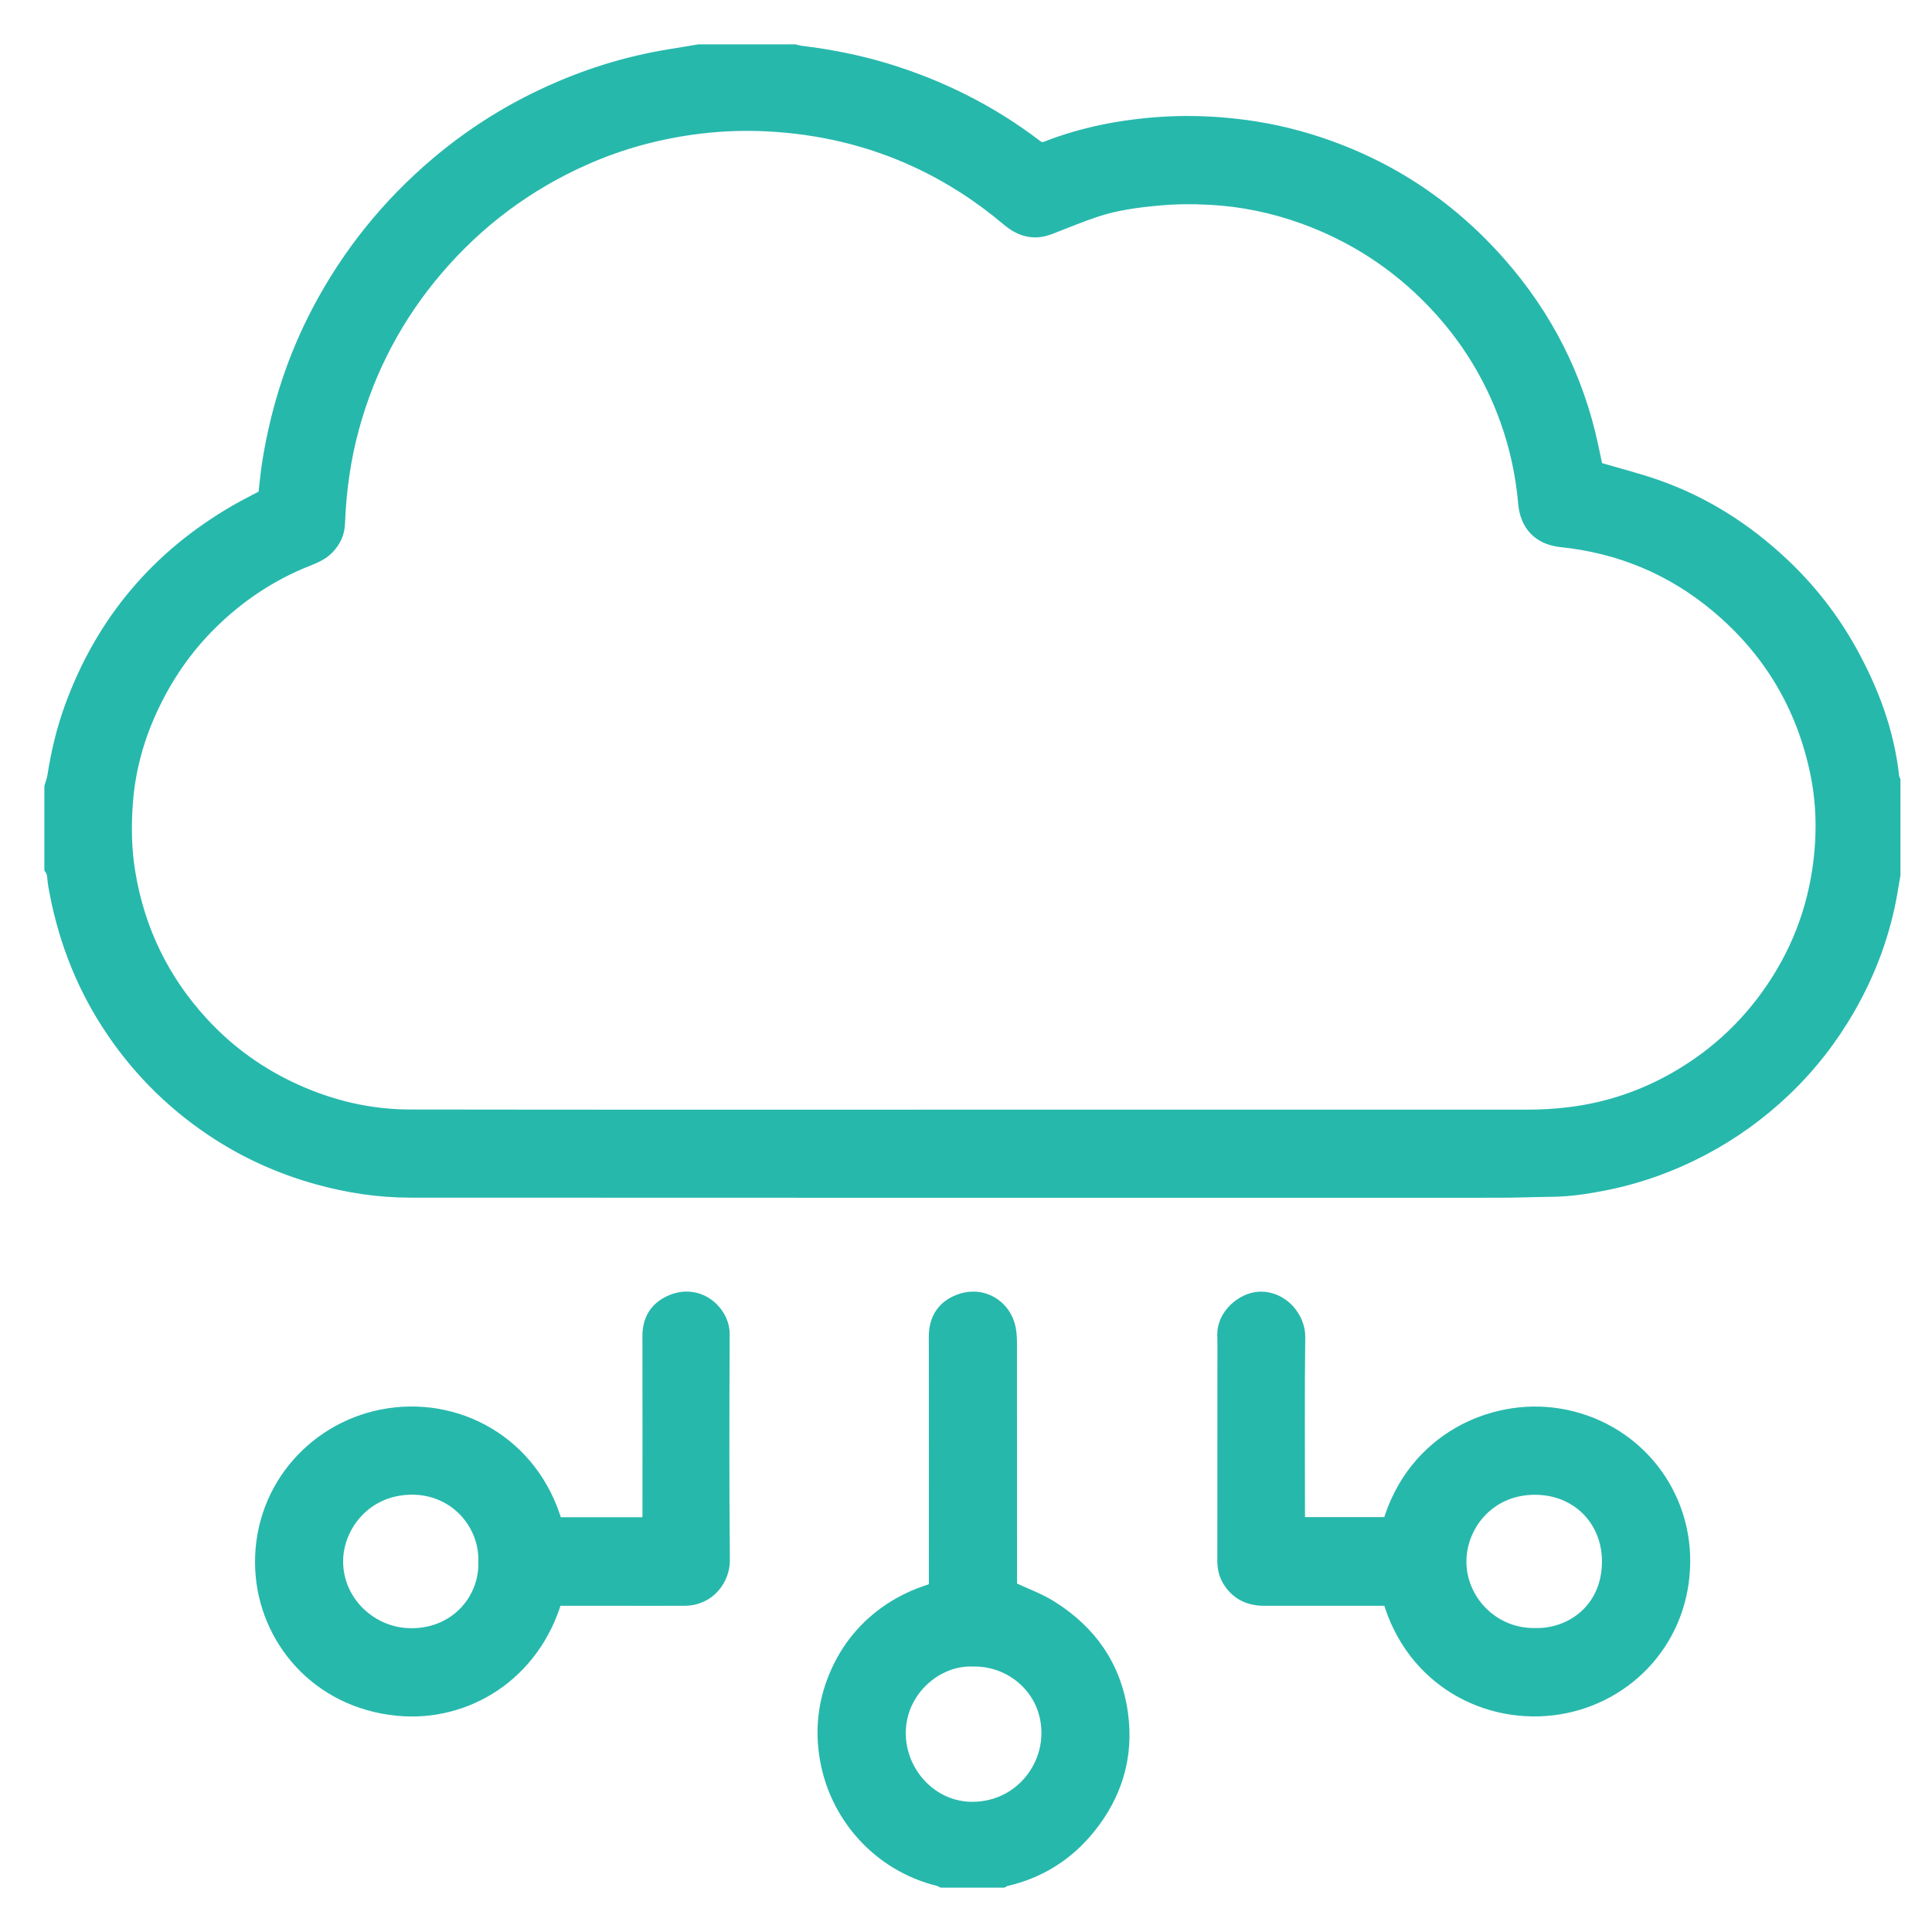
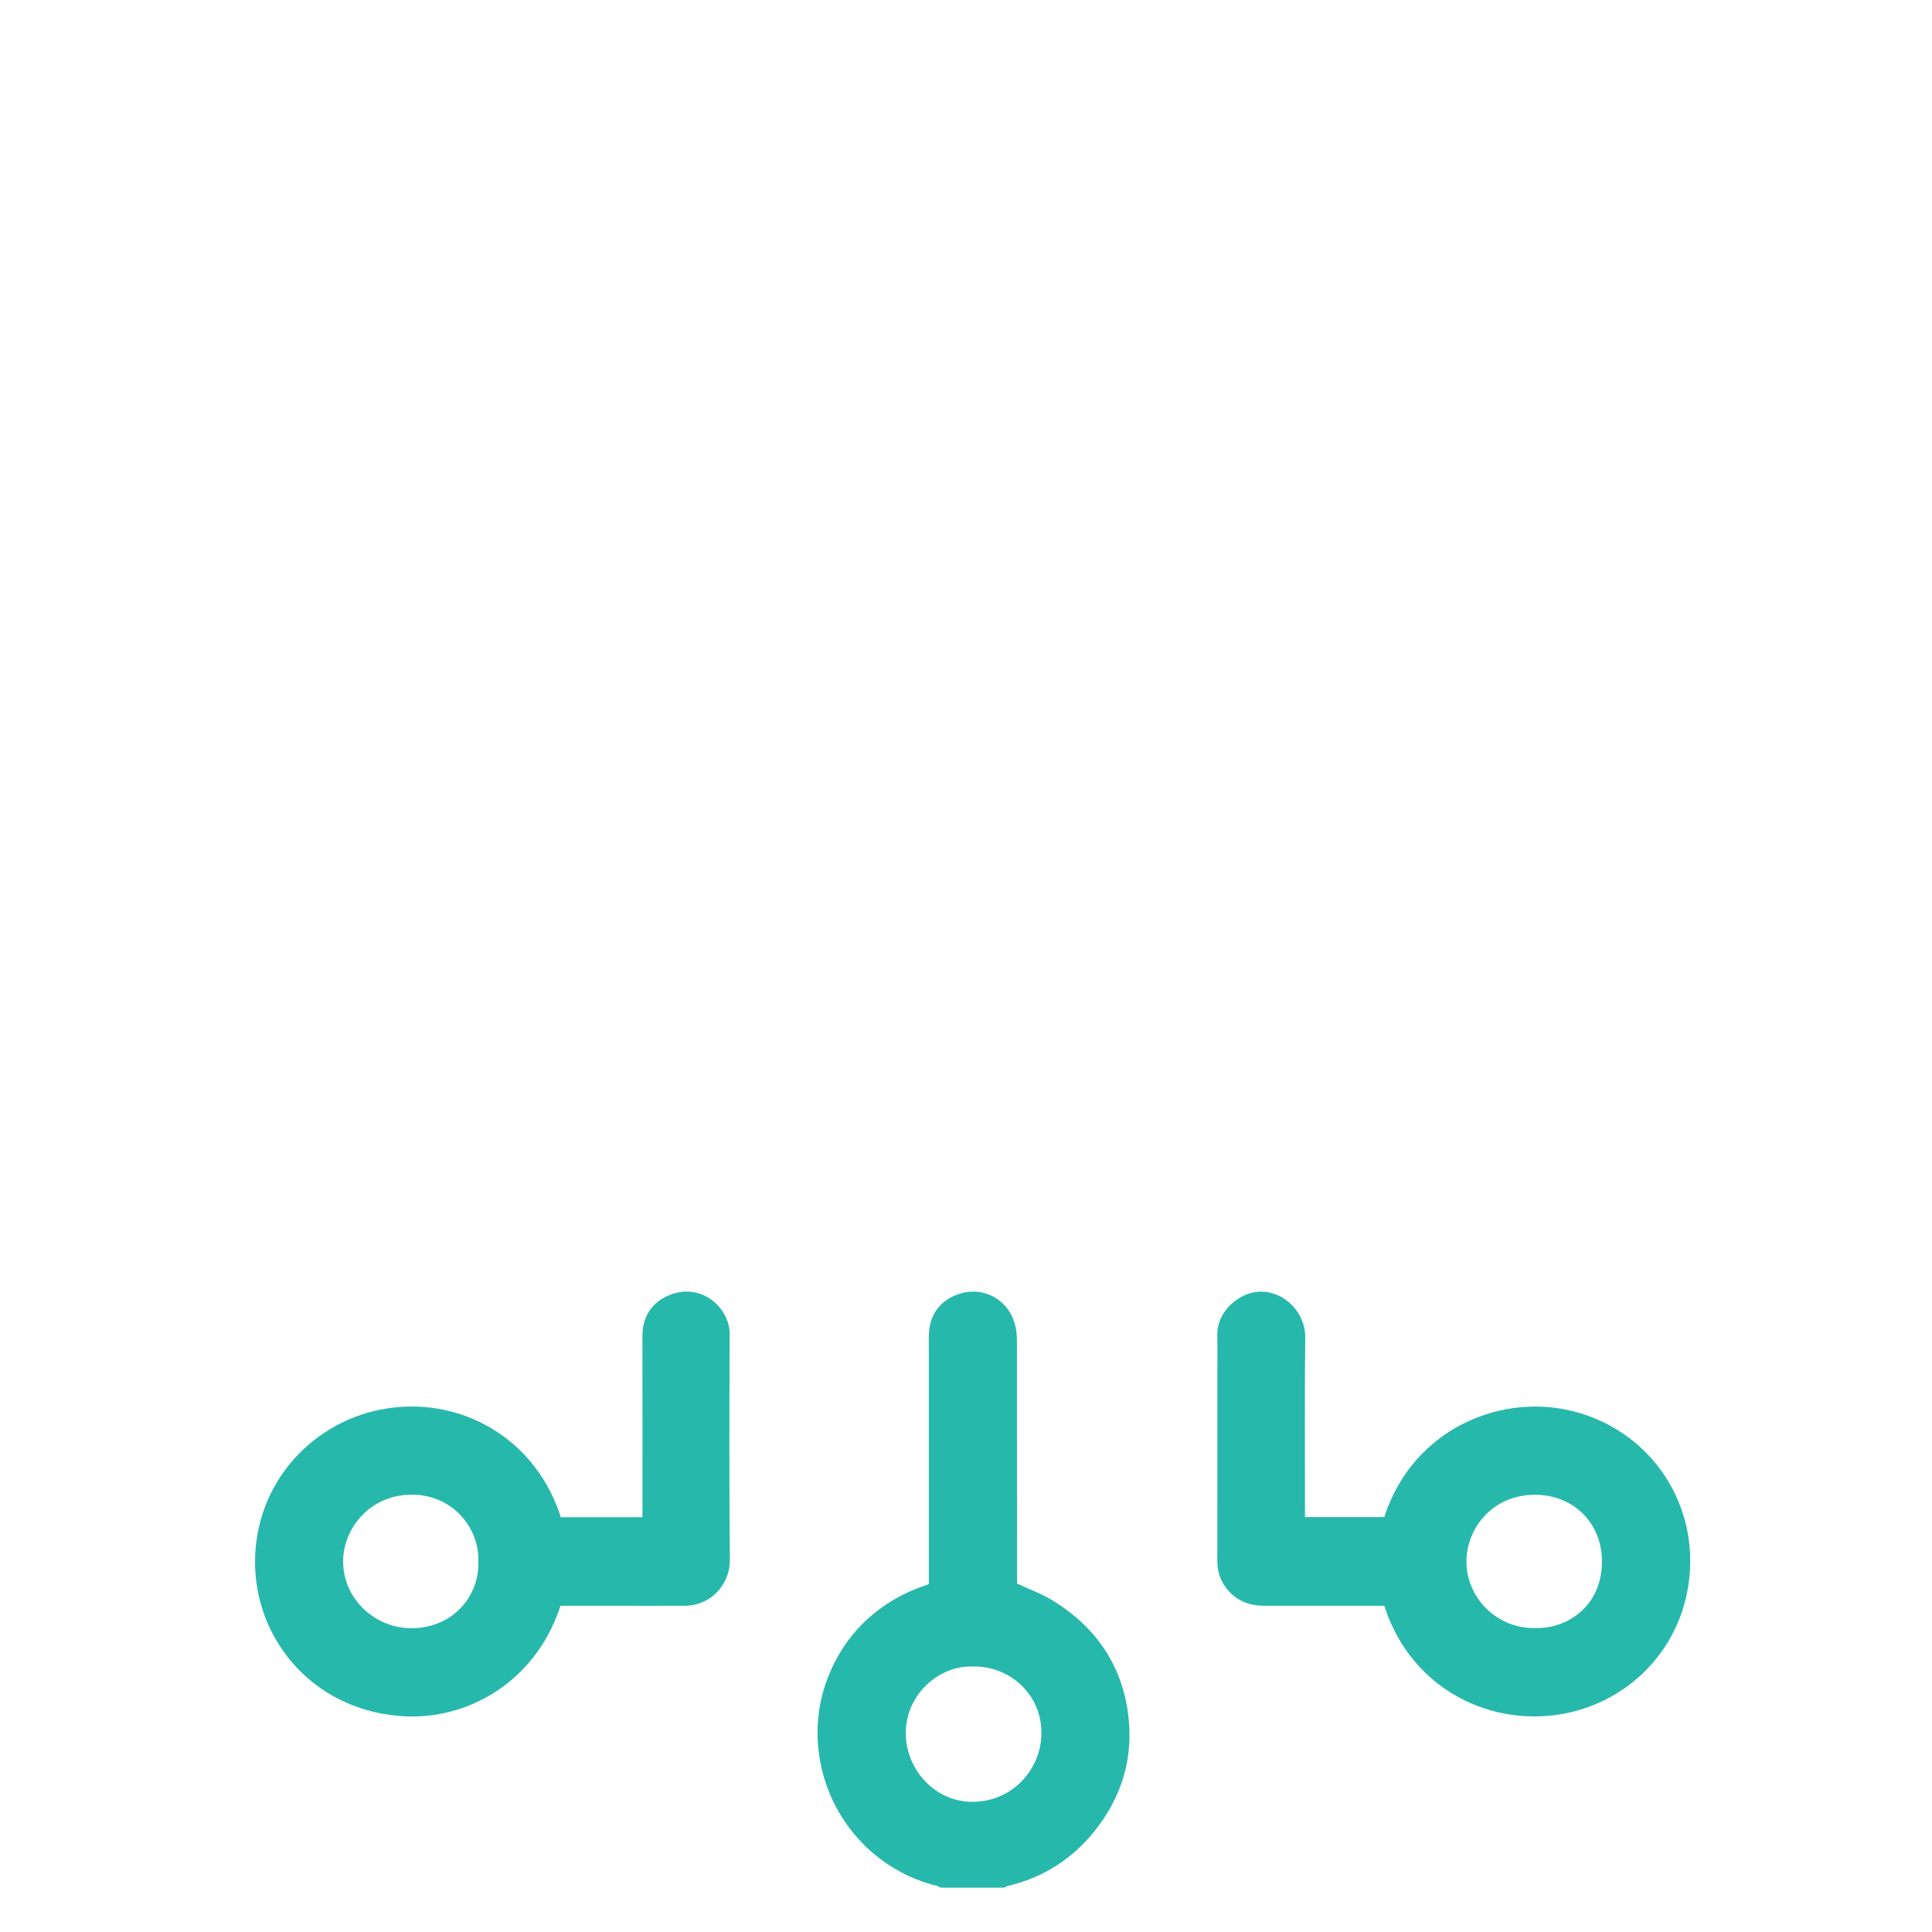
<svg xmlns="http://www.w3.org/2000/svg" width="38" height="38" viewBox="0 0 38 38" fill="none">
-   <path d="M37.229 15.294C37.134 14.4 36.825 13.577 36.391 12.797C36.037 12.161 35.592 11.593 35.063 11.095C34.338 10.412 33.511 9.885 32.568 9.557C32.194 9.427 31.808 9.33 31.401 9.21C31.375 9.09 31.345 8.938 31.312 8.786C31.021 7.42 30.408 6.215 29.485 5.17C28.466 4.016 27.22 3.21 25.747 2.759C25.195 2.59 24.632 2.486 24.056 2.438C23.653 2.405 23.25 2.399 22.848 2.425C22.073 2.476 21.314 2.62 20.587 2.904C20.499 2.939 20.444 2.922 20.375 2.87C19.483 2.19 18.495 1.696 17.422 1.37C16.871 1.203 16.307 1.094 15.735 1.025C15.7 1.021 15.667 1.008 15.633 1H13.745C13.566 1.03 13.387 1.061 13.208 1.089C12.324 1.229 11.48 1.496 10.67 1.879C9.913 2.237 9.216 2.687 8.578 3.229C7.626 4.039 6.856 4.995 6.271 6.101C5.777 7.036 5.458 8.027 5.289 9.067C5.252 9.294 5.232 9.523 5.205 9.752C5.014 9.853 4.822 9.948 4.637 10.055C3.095 10.948 2.014 12.228 1.401 13.903C1.239 14.347 1.13 14.804 1.058 15.27C1.048 15.34 1.02 15.407 1 15.475V17.08C1.067 17.175 1.054 17.288 1.072 17.394C1.241 18.375 1.579 19.292 2.12 20.131C2.658 20.966 3.339 21.661 4.162 22.215C4.805 22.648 5.503 22.965 6.251 23.172C6.849 23.338 7.459 23.429 8.078 23.429C15.204 23.433 22.331 23.432 29.457 23.431C29.819 23.431 30.18 23.416 30.541 23.412C30.877 23.407 31.207 23.357 31.536 23.293C32.213 23.161 32.856 22.932 33.468 22.612C34.071 22.297 34.617 21.903 35.108 21.434C35.607 20.957 36.027 20.417 36.37 19.817C36.776 19.106 37.056 18.35 37.195 17.541C37.214 17.43 37.233 17.318 37.252 17.206V15.35C37.244 15.331 37.231 15.313 37.229 15.295L37.229 15.294ZM35.828 16.575C35.769 17.554 35.487 18.465 34.959 19.296C34.452 20.094 33.789 20.73 32.97 21.201C32.323 21.573 31.629 21.808 30.887 21.901C30.595 21.938 30.304 21.954 30.011 21.953C26.392 21.952 22.773 21.953 19.155 21.953C15.536 21.953 11.76 21.956 8.063 21.95C7.28 21.949 6.528 21.773 5.813 21.45C5.112 21.133 4.497 20.692 3.977 20.127C3.205 19.288 2.725 18.304 2.537 17.178C2.458 16.709 2.451 16.238 2.488 15.769C2.537 15.138 2.702 14.533 2.967 13.957C3.261 13.318 3.652 12.745 4.154 12.252C4.702 11.713 5.33 11.294 6.046 11.011C6.193 10.952 6.336 10.893 6.449 10.775C6.578 10.64 6.651 10.483 6.658 10.299C6.683 9.659 6.768 9.029 6.938 8.41C7.093 7.842 7.306 7.298 7.58 6.777C7.859 6.247 8.195 5.754 8.584 5.298C9.392 4.35 10.366 3.622 11.505 3.118C12.227 2.798 12.982 2.597 13.767 2.502C14.21 2.449 14.655 2.434 15.098 2.457C16.11 2.509 17.084 2.734 18.009 3.159C18.665 3.461 19.266 3.848 19.817 4.313C19.943 4.419 20.077 4.503 20.245 4.532C20.39 4.557 20.523 4.532 20.656 4.481C20.959 4.364 21.258 4.239 21.566 4.137C21.95 4.011 22.349 3.957 22.751 3.919C23.101 3.885 23.451 3.882 23.802 3.901C24.433 3.935 25.045 4.062 25.639 4.277C26.621 4.633 27.475 5.188 28.196 5.942C28.838 6.613 29.319 7.387 29.632 8.262C29.822 8.792 29.939 9.337 29.988 9.898C30.026 10.33 30.28 10.589 30.706 10.634C31.852 10.753 32.874 11.175 33.759 11.912C34.798 12.777 35.457 13.876 35.732 15.2C35.826 15.653 35.855 16.114 35.828 16.575V16.575Z" fill="#27B8AC" stroke="#27B8AC" stroke-width="0.255" />
  <path d="M22.058 33.697C21.928 32.776 21.44 32.086 20.66 31.602C20.422 31.454 20.153 31.359 19.876 31.229V31.069C19.876 29.522 19.876 27.975 19.875 26.428C19.875 26.329 19.871 26.229 19.852 26.132C19.767 25.691 19.322 25.404 18.854 25.589C18.549 25.709 18.395 25.953 18.396 26.291C18.398 27.885 18.397 29.48 18.397 31.074V31.249C18.244 31.305 18.108 31.347 17.98 31.403C17.851 31.46 17.723 31.524 17.603 31.598C17.099 31.908 16.721 32.332 16.474 32.871C16.235 33.394 16.156 33.942 16.239 34.509C16.412 35.706 17.288 36.682 18.461 36.97C18.484 36.975 18.506 36.99 18.528 37H19.724C19.742 36.991 19.759 36.977 19.778 36.973C20.441 36.822 20.989 36.477 21.413 35.955C21.946 35.299 22.176 34.544 22.058 33.698L22.058 33.697ZM19.131 35.567C18.331 35.572 17.689 34.886 17.688 34.088C17.688 33.234 18.434 32.614 19.146 32.652C19.878 32.633 20.613 33.209 20.611 34.09C20.61 34.847 20.007 35.562 19.131 35.567H19.131Z" fill="#27B8AC" stroke="#27B8AC" stroke-width="0.255" />
  <path d="M30.656 27.829C29.348 27.618 27.804 28.323 27.321 29.967H25.54V29.77C25.54 28.612 25.531 27.453 25.545 26.295C25.549 25.926 25.227 25.521 24.78 25.533C24.438 25.543 24.062 25.871 24.07 26.252C24.076 26.519 24.072 26.786 24.072 27.054C24.072 28.27 24.072 29.486 24.071 30.703C24.071 30.843 24.1 30.972 24.174 31.091C24.333 31.344 24.568 31.456 24.861 31.456C25.622 31.457 26.382 31.456 27.142 31.456H27.322C27.783 33.051 29.261 33.821 30.666 33.593C32.027 33.371 33.109 32.227 33.117 30.714C33.124 29.283 32.102 28.062 30.657 27.829H30.656ZM30.195 32.149C29.351 32.163 28.708 31.474 28.715 30.702C28.722 29.985 29.29 29.266 30.201 29.273C31.032 29.278 31.637 29.896 31.636 30.713C31.635 31.655 30.908 32.167 30.195 32.149V32.149Z" fill="#27B8AC" stroke="#27B8AC" stroke-width="0.255" />
  <path d="M14.224 26.237C14.226 25.818 13.762 25.366 13.214 25.591C12.919 25.712 12.762 25.945 12.763 26.279C12.766 27.448 12.764 28.617 12.764 29.787C12.764 29.847 12.76 29.908 12.758 29.969H10.936C10.476 28.372 8.972 27.561 7.513 27.849C6.138 28.121 5.07 29.345 5.148 30.877C5.216 32.222 6.232 33.471 7.83 33.621C9.172 33.747 10.495 32.936 10.93 31.456C10.987 31.456 11.039 31.456 11.091 31.456C11.379 31.456 11.667 31.456 11.956 31.456C12.459 31.456 12.963 31.459 13.466 31.456C13.959 31.452 14.231 31.045 14.228 30.689C14.214 29.205 14.218 27.721 14.224 26.238L14.224 26.237ZM8.012 32.15C7.253 32.112 6.586 31.469 6.623 30.645C6.653 29.994 7.188 29.274 8.102 29.271C8.961 29.269 9.561 29.97 9.536 30.723C9.557 31.488 8.936 32.196 8.012 32.15Z" fill="#27B8AC" stroke="#27B8AC" stroke-width="0.255" />
</svg>